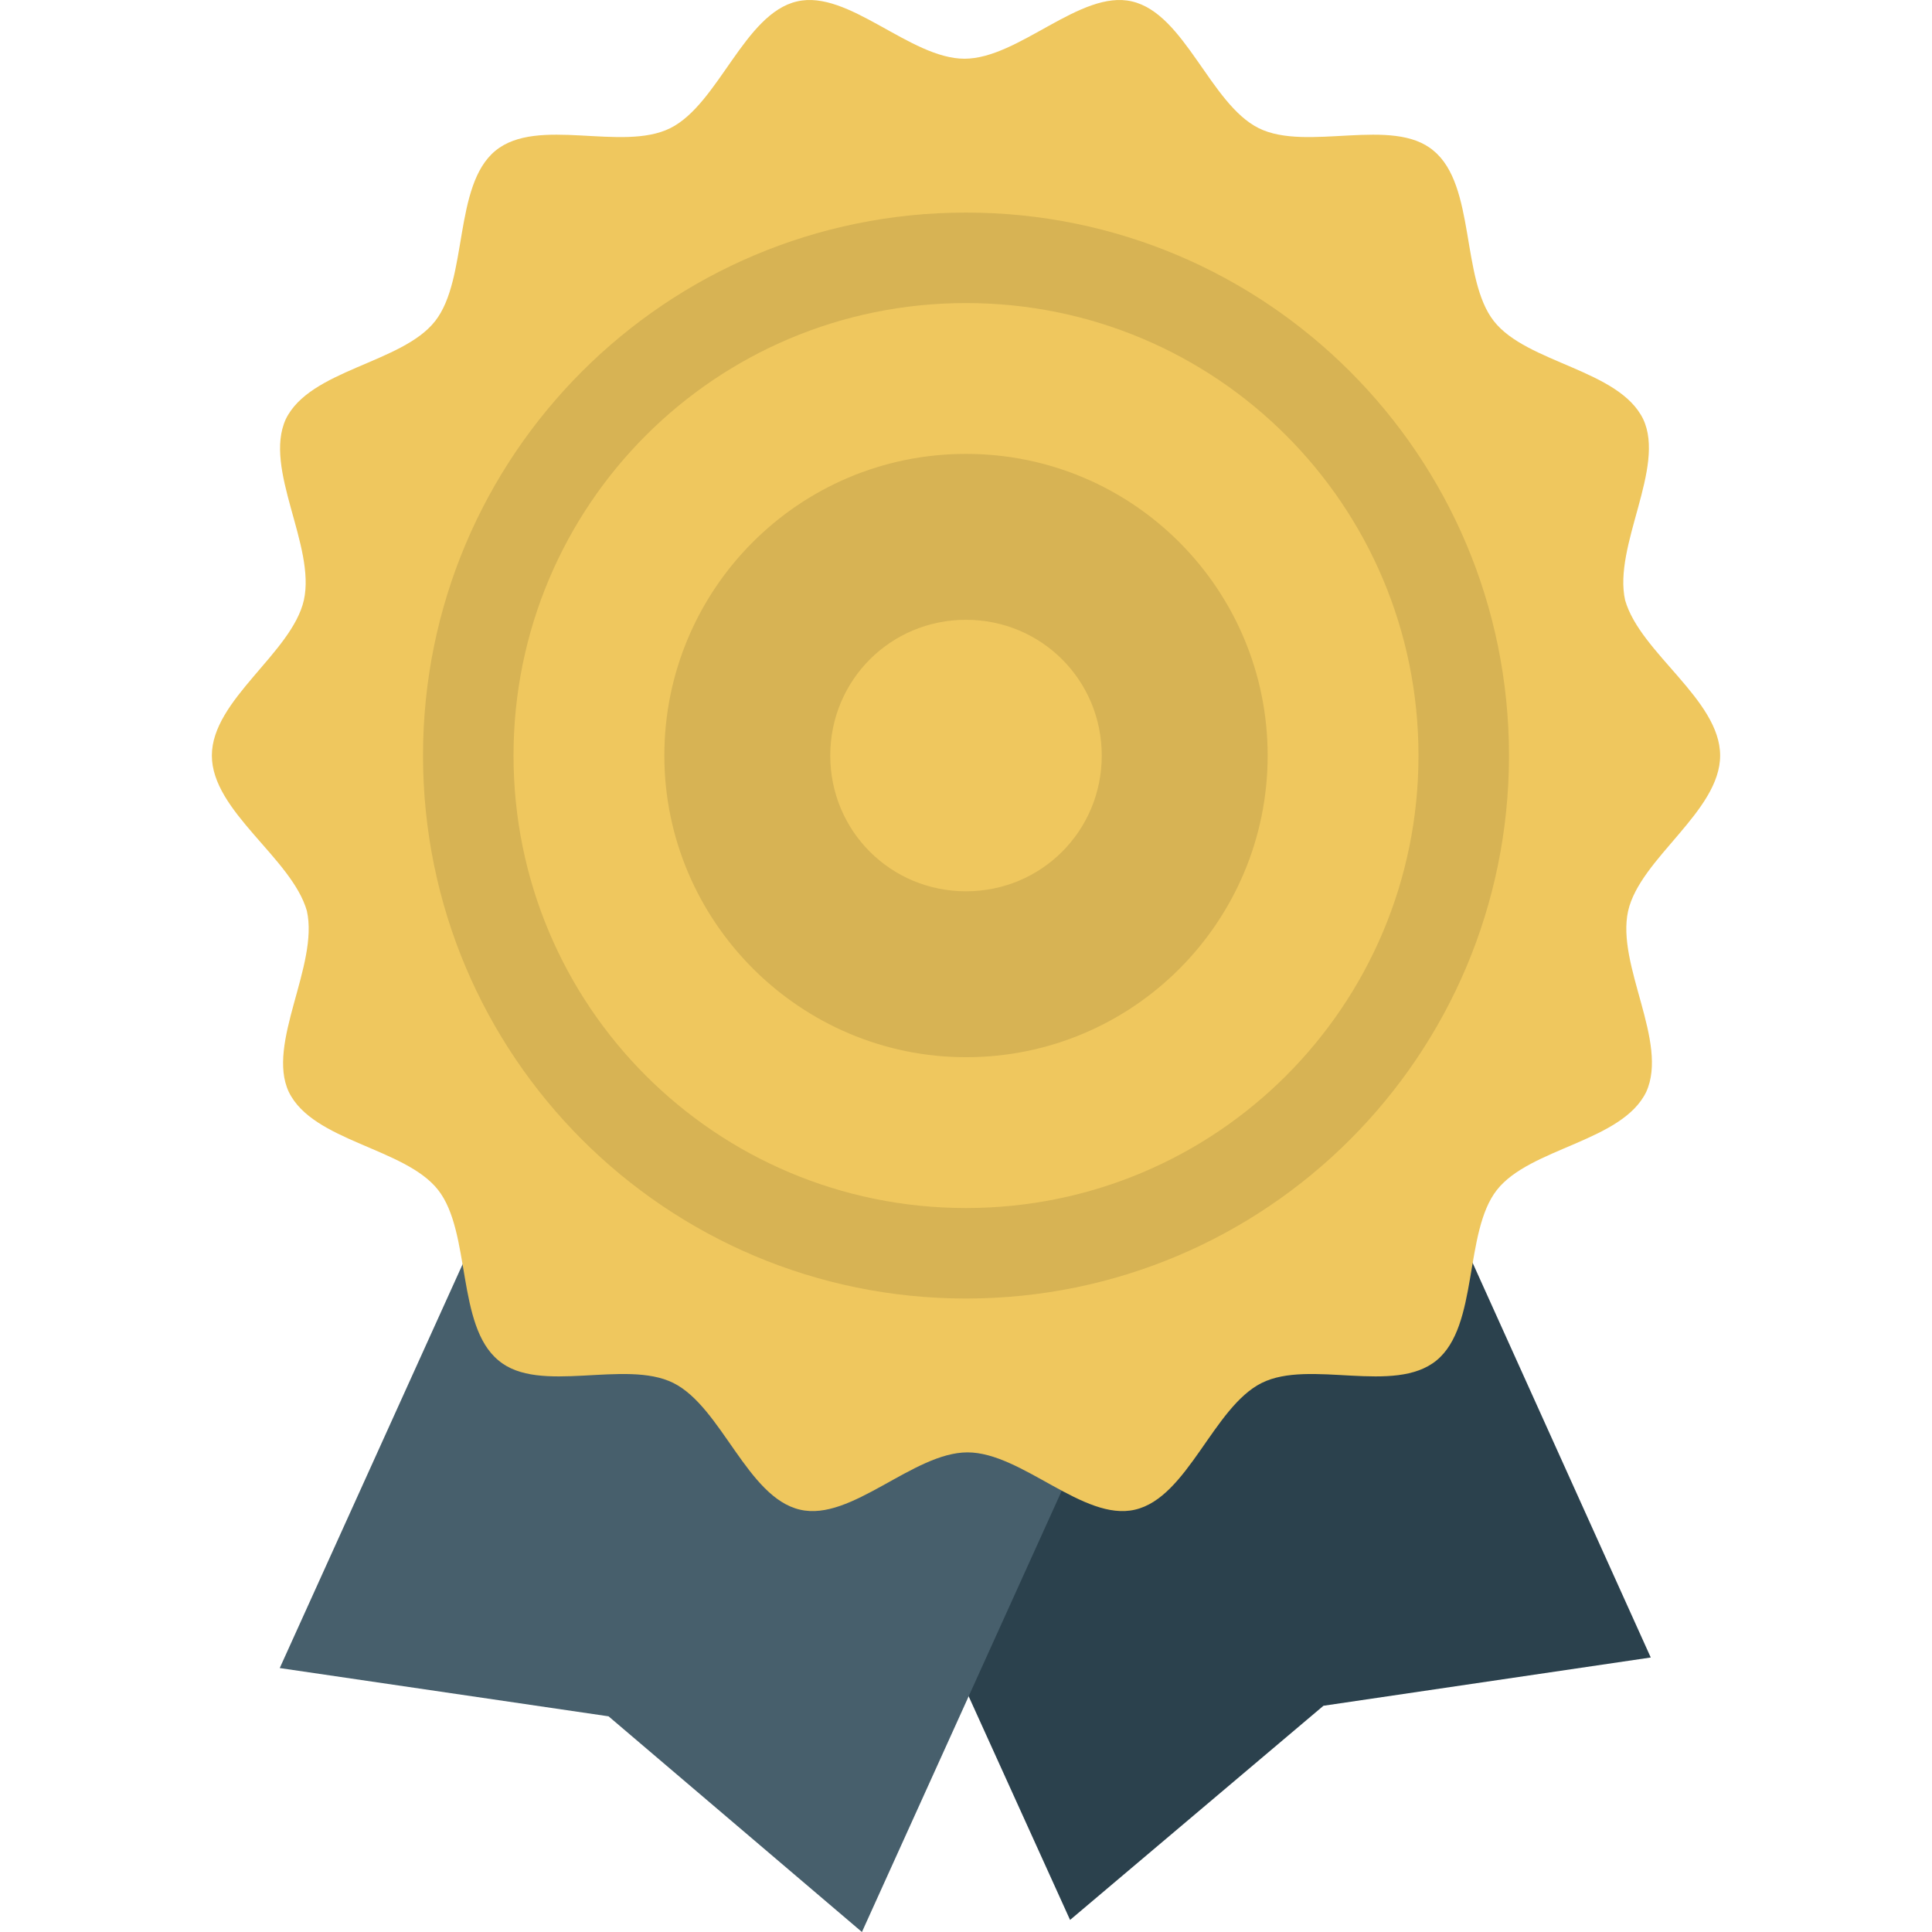
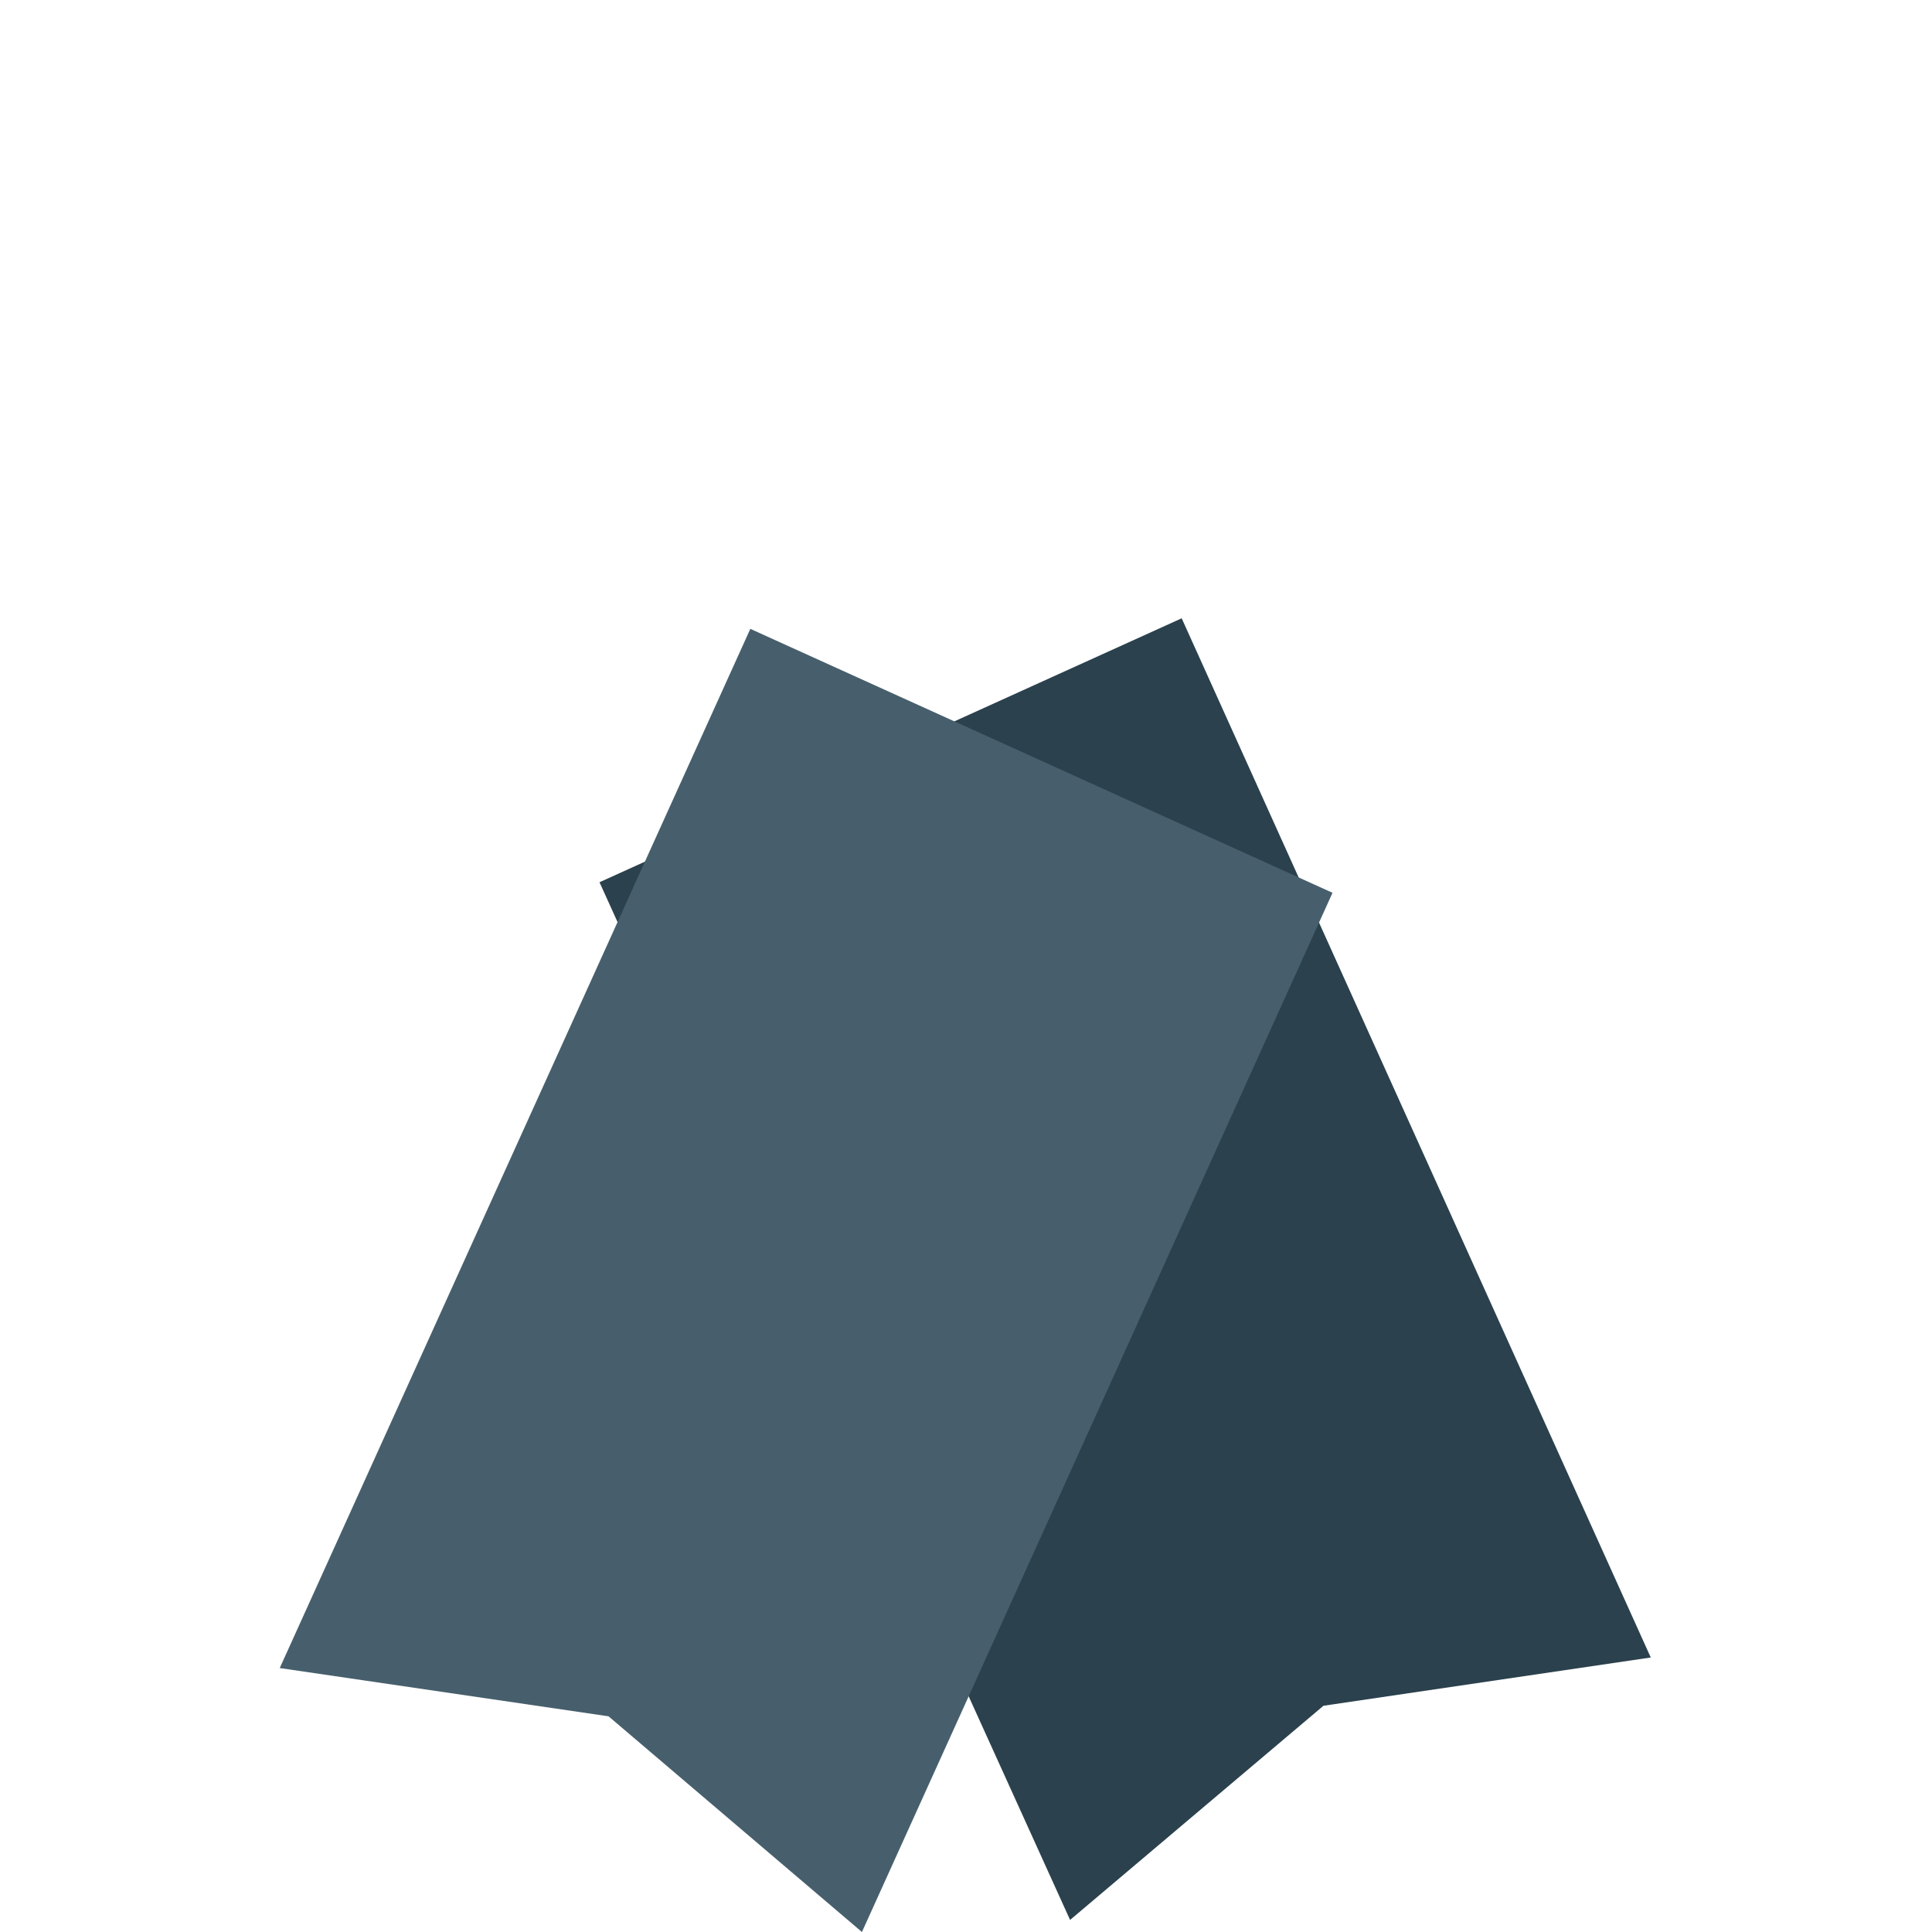
<svg xmlns="http://www.w3.org/2000/svg" id="Layer_1" x="0px" y="0px" viewBox="0 0 504.492 504.492" style="enable-background:new 0 0 504.492 504.492;" xml:space="preserve">
  <path style="fill:#2B414D;" d="M308.567,161.452l-152.025,68.923l122.88,270.966l66.166-55.926l85.465-12.603  C431.053,432.812,308.567,161.452,308.567,161.452z" />
  <path style="fill:#475F6C;" d="M195.927,164.209l152.025,68.923l-122.88,271.36l-66.166-56.32l-85.858-12.603  C73.047,435.569,195.927,164.209,195.927,164.209z" />
-   <path style="fill:#EFC75E;" d="M449.17,197.292c0,14.572-20.874,26.782-24.025,40.566c-3.151,14.178,10.634,34.265,4.726,47.262  c-6.302,12.997-30.326,14.572-38.991,25.6s-4.726,35.446-15.754,44.505s-33.083-0.394-45.686,5.908s-19.298,29.932-33.083,33.083  c-13.391,3.151-29.538-14.966-43.717-14.966c-14.178,0-30.326,18.117-43.717,14.966c-13.785-3.151-20.48-26.782-33.083-33.083  c-12.603-6.302-35.052,3.151-45.686-5.908c-11.028-9.058-7.089-33.477-15.754-44.505s-32.689-12.603-38.991-25.6  c-5.908-12.603,7.877-33.083,4.726-47.262c-3.938-13.785-24.812-25.994-24.812-40.566s20.874-26.782,24.025-40.566  c3.151-14.178-10.634-34.265-4.726-47.262c6.302-12.997,30.326-14.572,38.991-25.6s4.726-35.446,15.754-44.505  s33.083,0.394,45.686-5.908c12.603-6.302,19.298-29.932,33.083-33.083c13.391-3.151,29.538,14.966,43.717,14.966  c14.178,0,30.326-18.117,43.717-14.966c13.785,3.151,20.48,26.782,33.083,33.083c12.603,6.302,35.052-3.151,45.686,5.908  c11.028,9.058,7.089,33.477,15.754,44.505s32.689,12.603,38.991,25.6c5.908,12.603-7.877,33.083-4.726,47.262  C428.296,170.511,449.17,182.72,449.17,197.292z" />
-   <path style="fill:#D7B354;" d="M252.247,118.523c-43.717,0-78.769,35.446-78.769,78.769s35.446,78.769,78.769,78.769  c43.717,0,78.769-35.446,78.769-78.769S295.963,118.523,252.247,118.523z M252.247,232.738c-19.692,0-35.446-15.754-35.446-35.446  s15.754-35.446,35.446-35.446s35.446,15.754,35.446,35.446S271.939,232.738,252.247,232.738z M252.247,55.507  c-78.375,0-141.785,63.409-141.785,141.785s63.409,141.785,141.785,141.785s141.784-63.41,141.784-141.785  S330.622,55.507,252.247,55.507z M252.247,315.446c-65.378,0-118.154-52.775-118.154-118.154S186.868,79.138,252.247,79.138  s118.154,52.775,118.154,118.154S317.625,315.446,252.247,315.446z" />
  <g>
</g>
  <g>
</g>
  <g>
</g>
  <g>
</g>
  <g>
</g>
  <g>
</g>
  <g>
</g>
  <g>
</g>
  <g>
</g>
  <g>
</g>
  <g>
</g>
  <g>
</g>
  <g>
</g>
  <g>
</g>
  <g>
</g>
</svg>